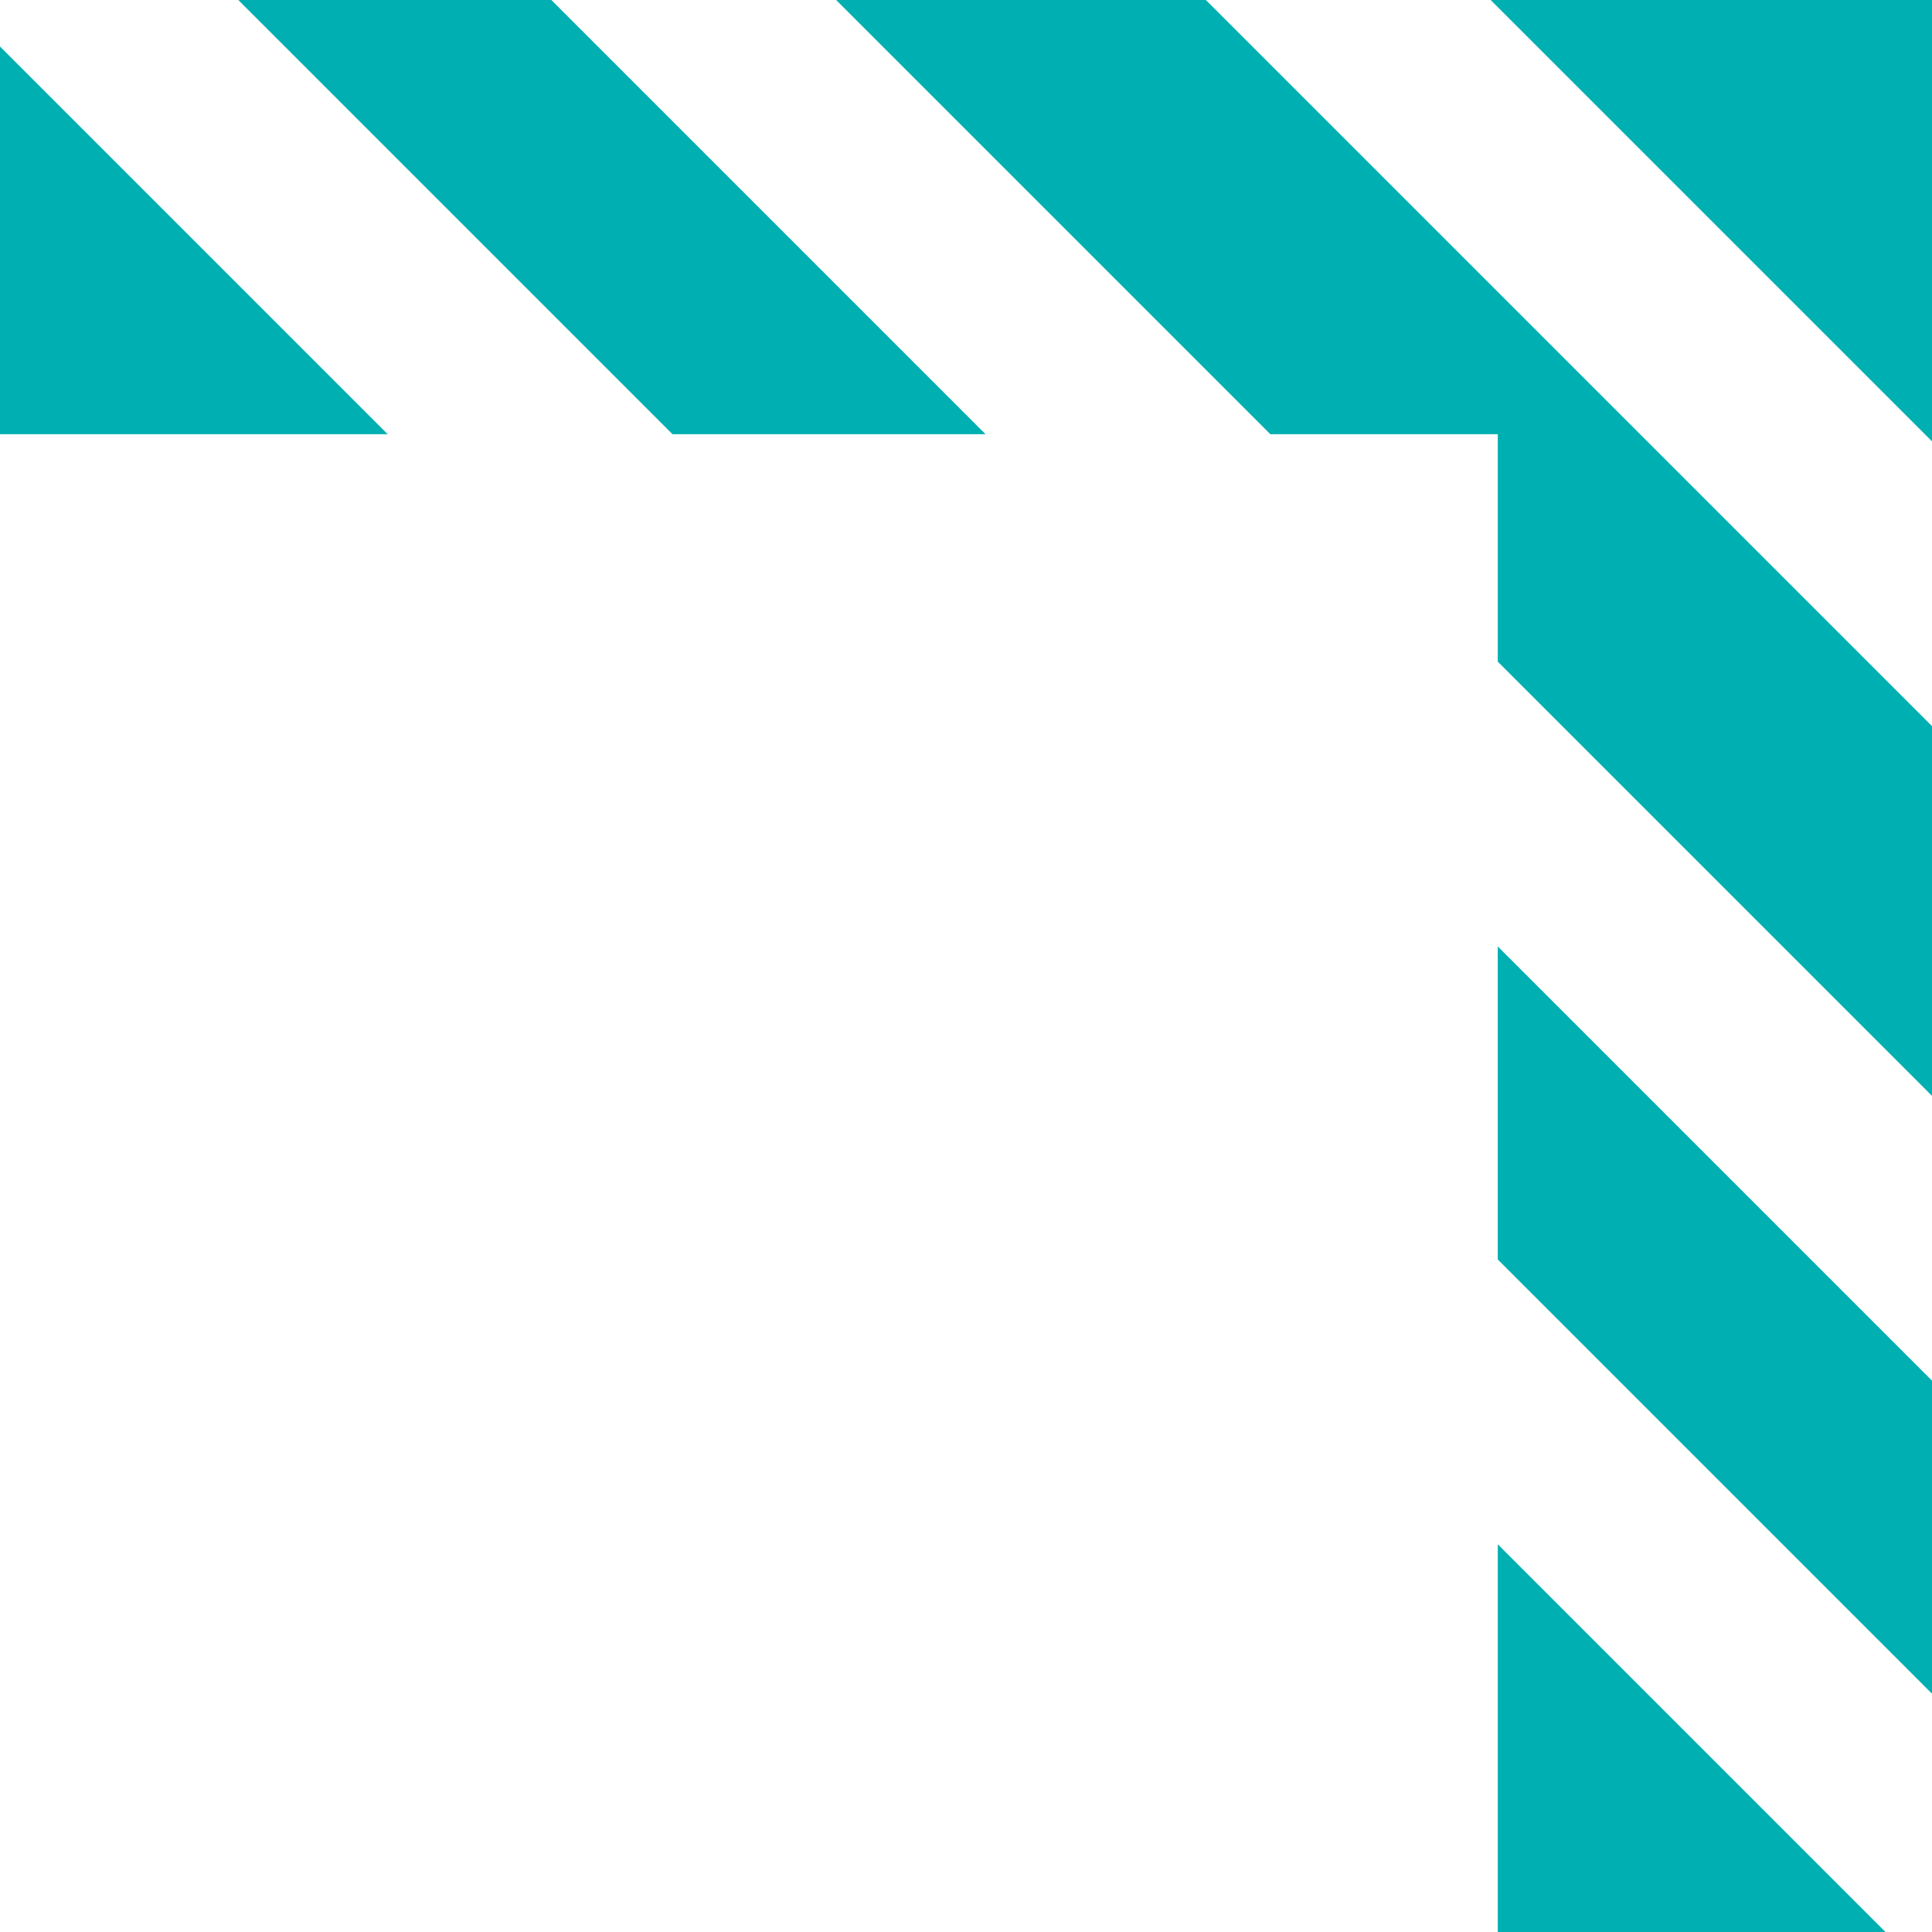
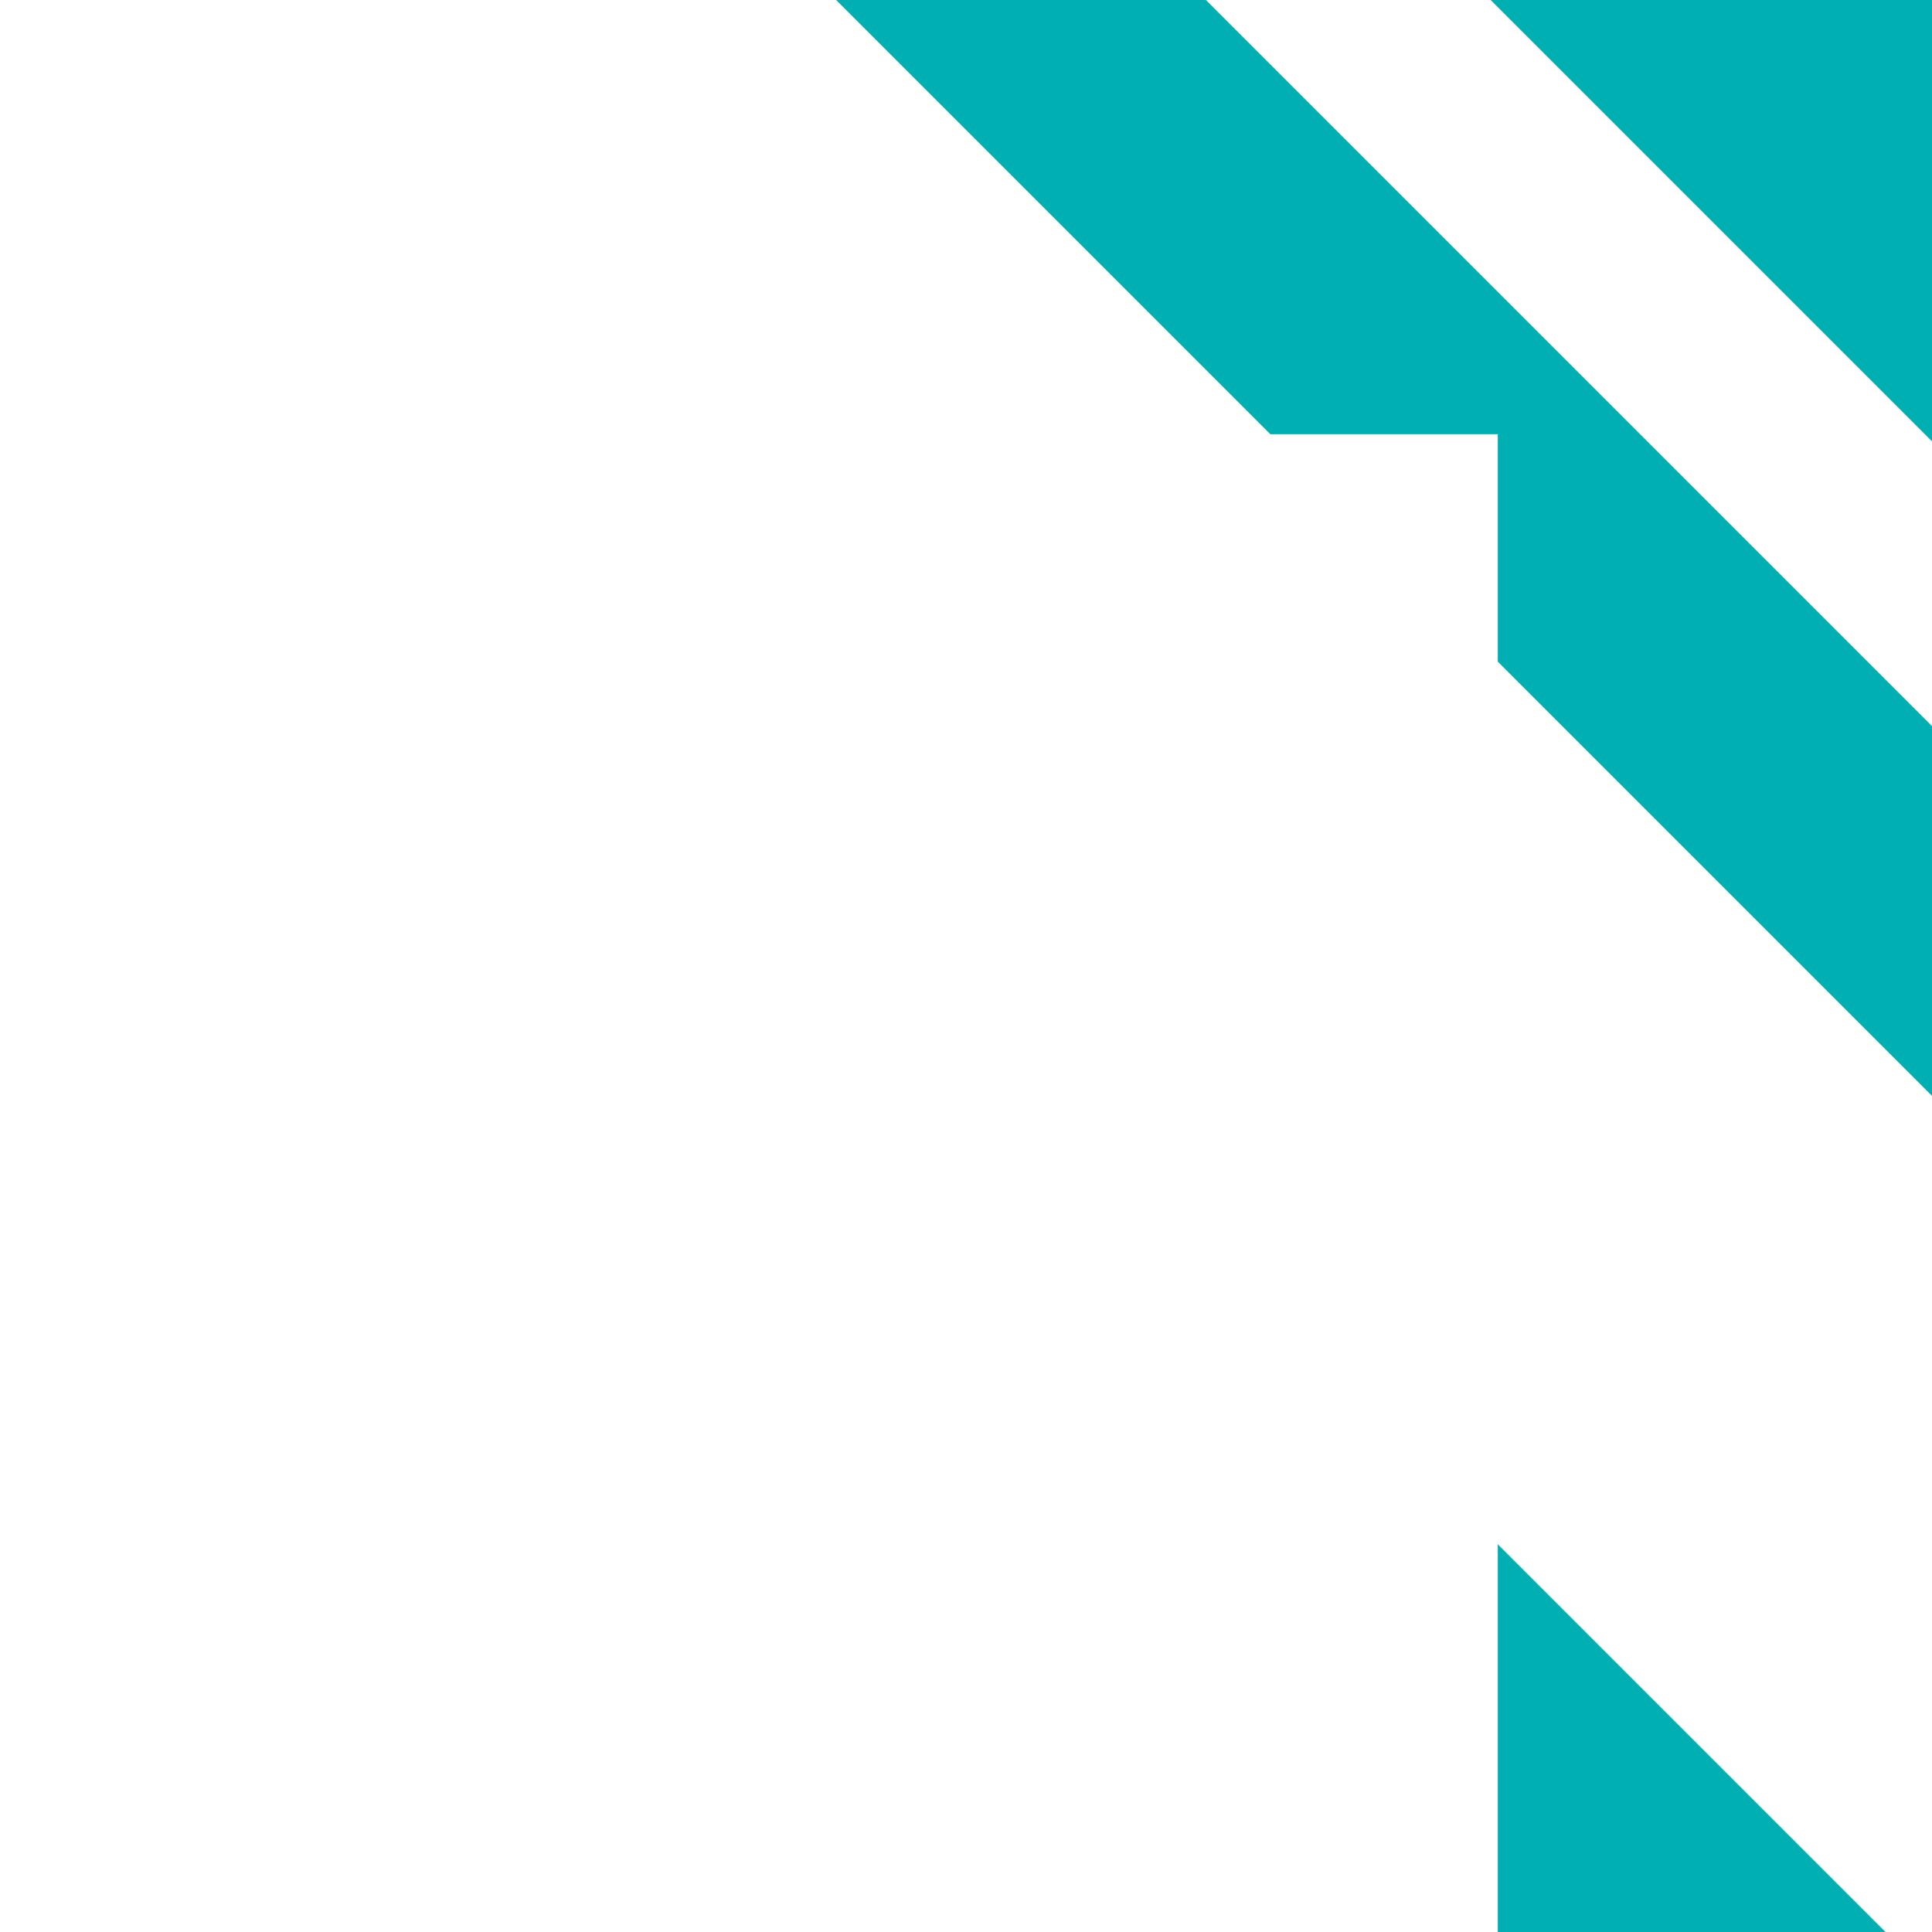
<svg xmlns="http://www.w3.org/2000/svg" width="260" height="260" viewBox="0 0 260 260" fill="none">
-   <path d="M2.17026e-06 6.258L-1.10549e-07 58.437L52.179 58.437L2.17026e-06 6.258Z" fill="#00AFB1" />
  <path d="M201.564 207.821L201.564 260L253.742 260L201.564 207.821Z" fill="#00AFB1" />
-   <path d="M260 227.931L201.563 169.495L201.563 127.365L260 185.802L260 227.931Z" fill="#00AFB1" />
-   <path d="M90.505 58.437L32.069 -9.96319e-06L74.198 -8.12165e-06L132.635 58.437L90.505 58.437Z" fill="#00AFB1" />
  <path d="M201.564 58.437L201.564 89.039L260 147.475L260 97.724L162.276 -4.27163e-06L112.525 -6.44634e-06L170.961 58.437L201.564 58.437Z" fill="#00AFB1" />
  <path d="M260 59.397L260 0L200.603 -2.59632e-06L260 59.397Z" fill="#00AFB1" />
</svg>